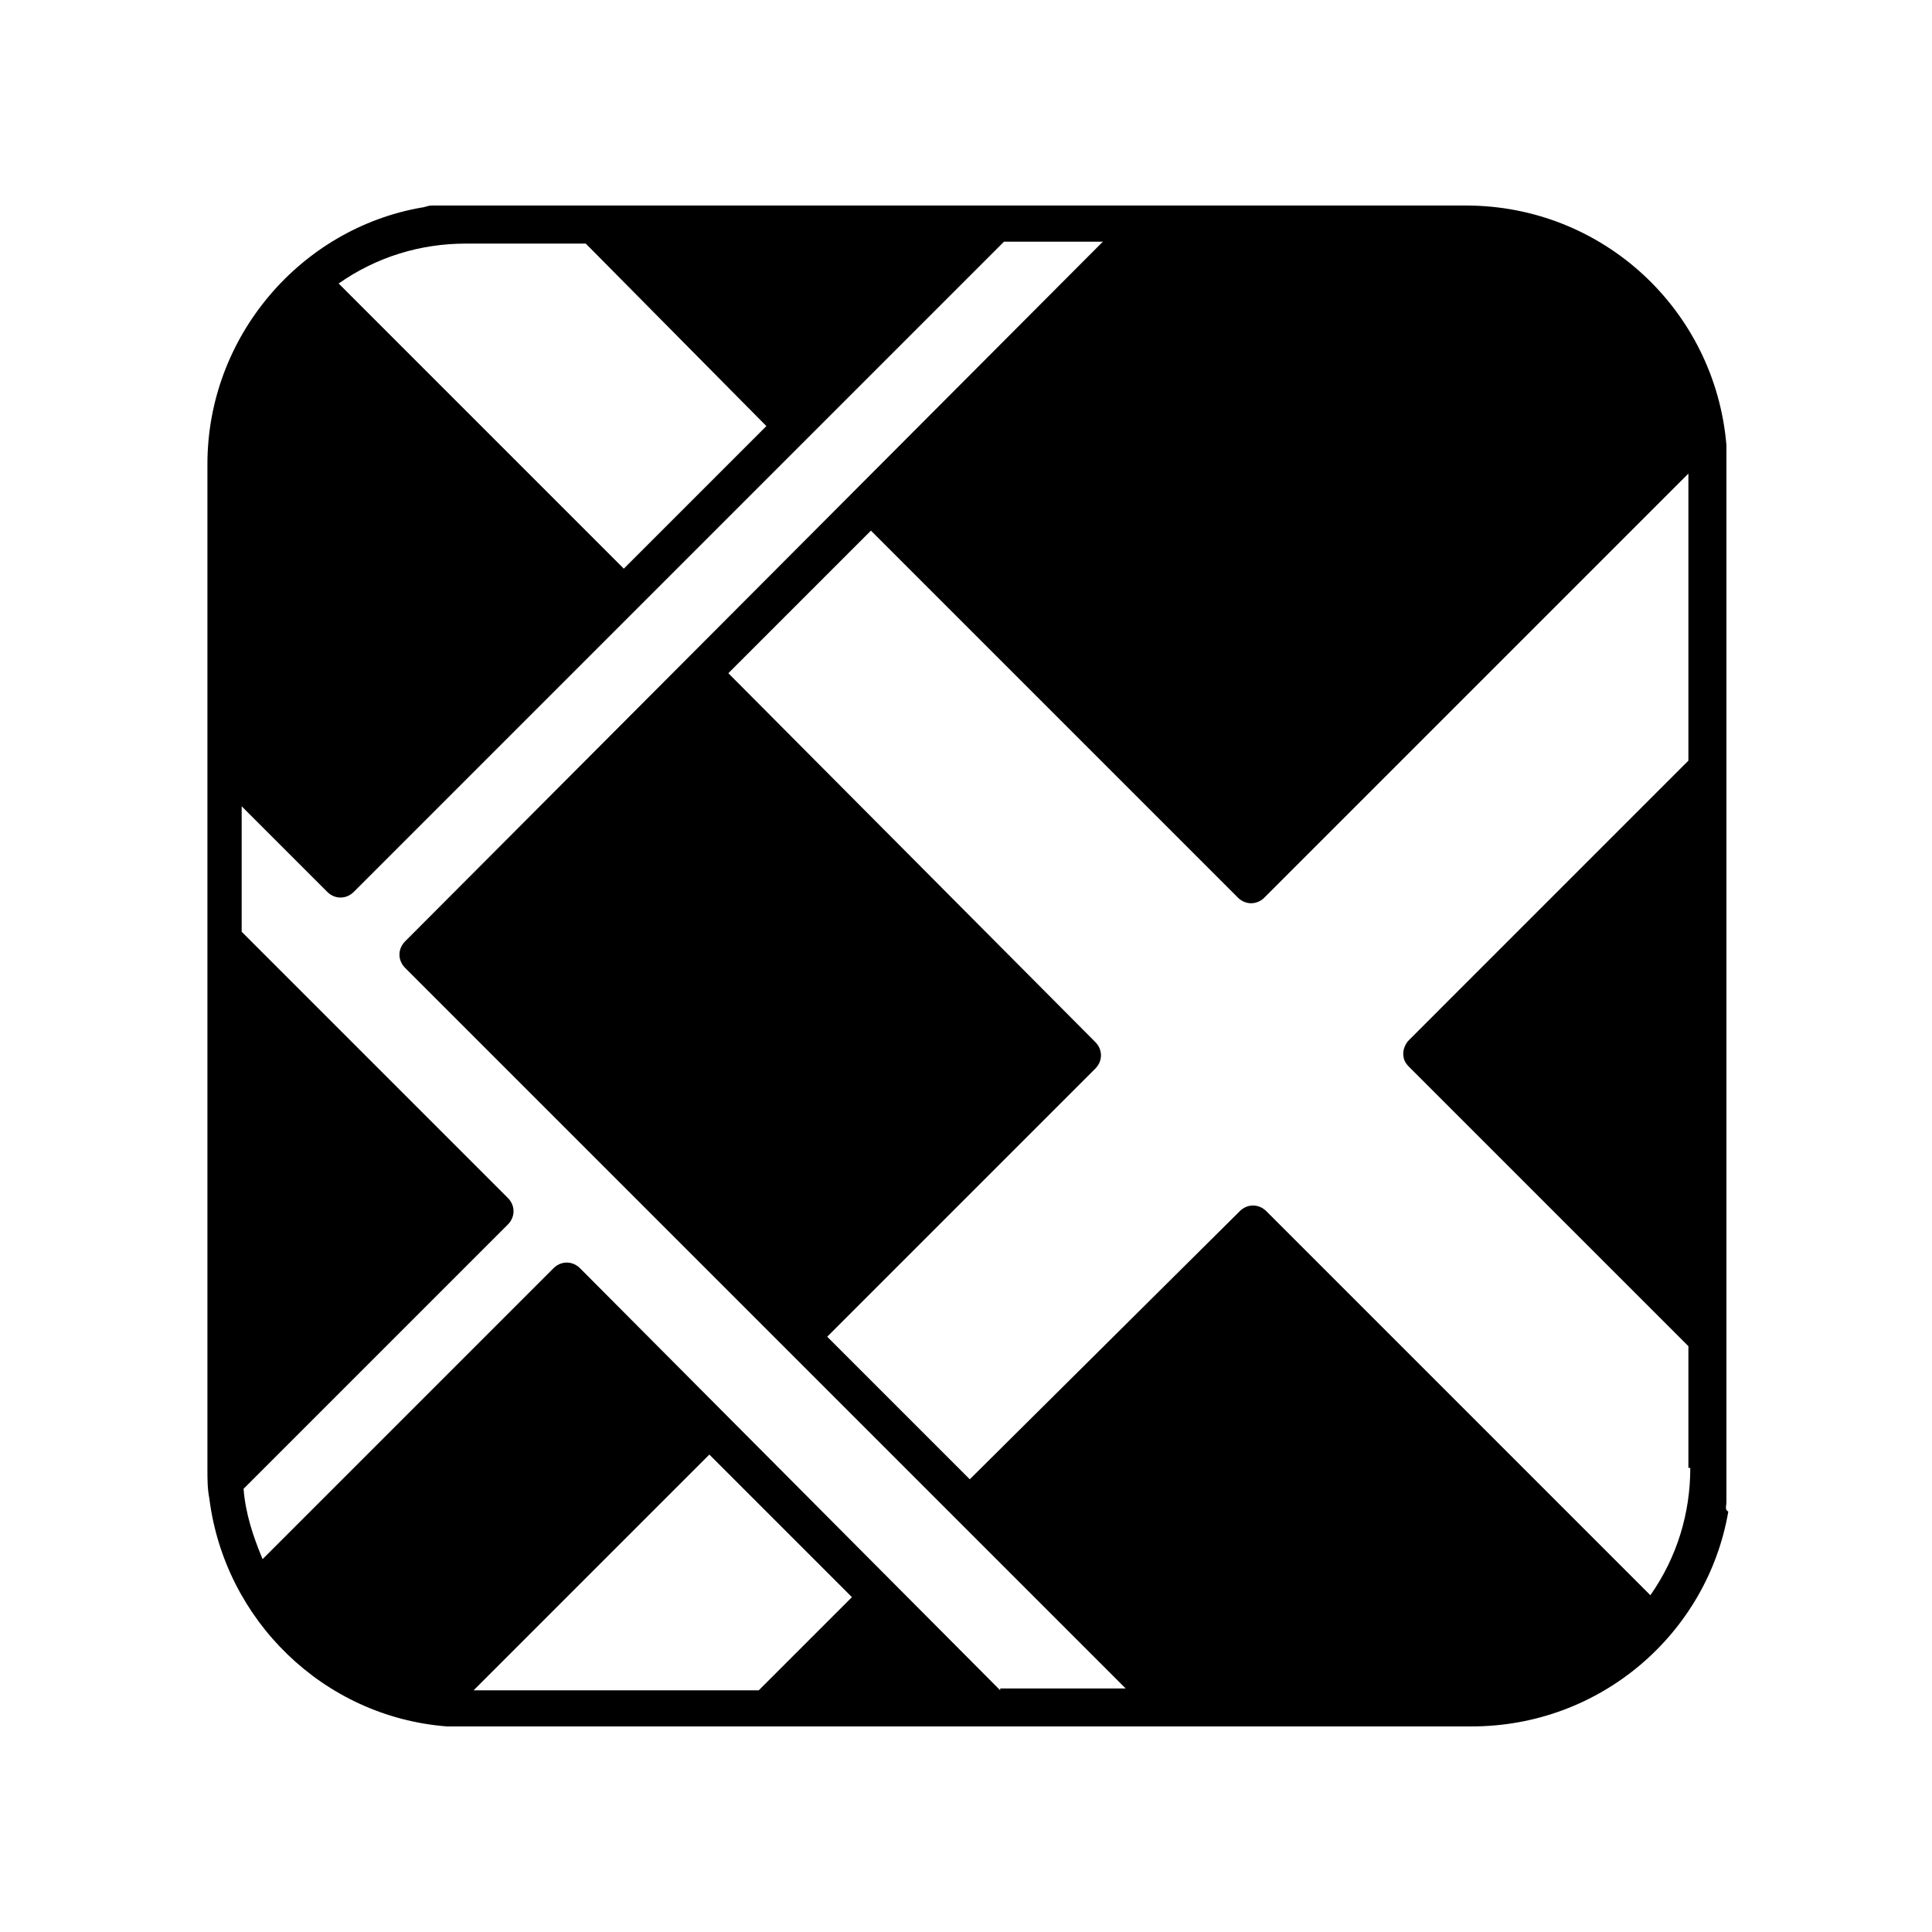
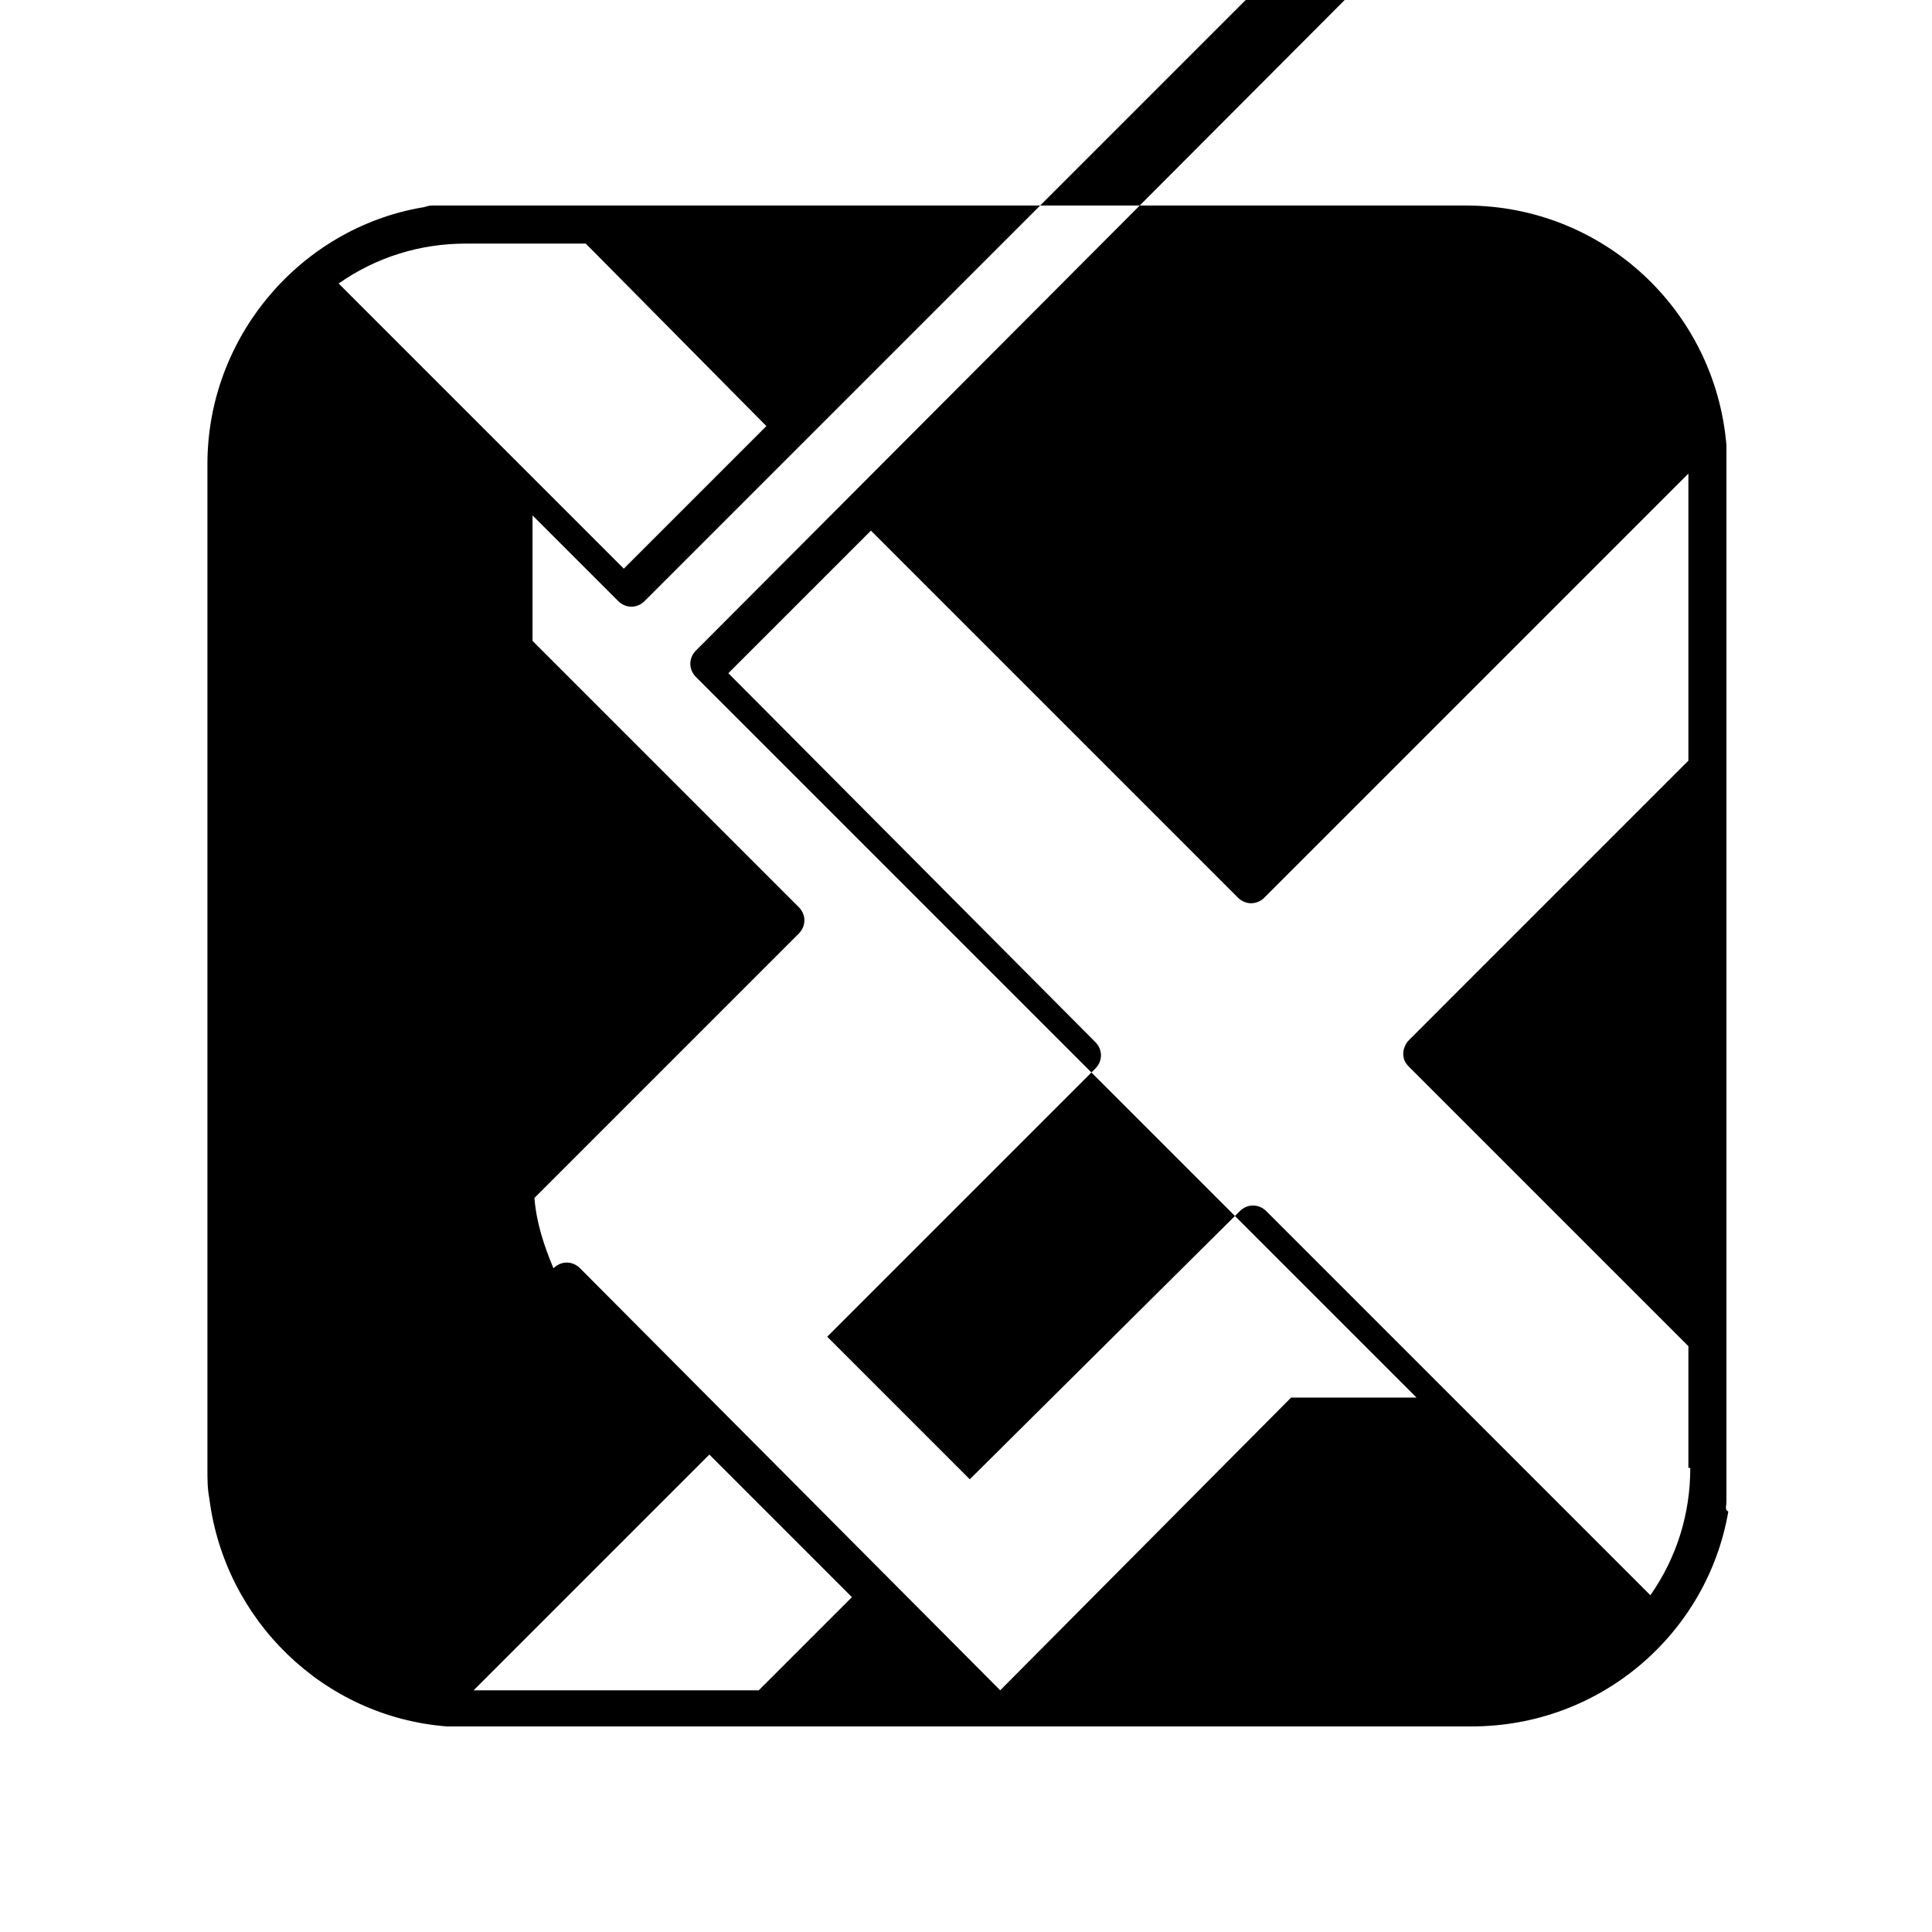
<svg xmlns="http://www.w3.org/2000/svg" fill="#000000" width="800px" height="800px" version="1.1" viewBox="144 144 512 512">
-   <path d="m601.52 542.07v-1.008-2.016-1.512-1.512-3.023-265.51-4.535-1.008c-3.023-35.77-32.746-63.48-69.023-63.48l-83.129 0.004h-181.88-3.023-1.512-1.512-2.016-1.008c-1.008 0-2.016 0.504-2.519 0.504-32.242 5.543-56.93 34.258-56.93 68.016v266.01c0 3.023 0 5.543 0.504 8.062 4.031 32.242 30.23 57.938 62.977 60.457h1.008 4.535 266.01c34.258 0 62.473-24.688 68.016-56.93-1.008-0.508-0.504-1.516-0.504-2.523zm-332.01 49.875 62.473-62.473 37.785 37.785-24.688 24.688zm77.586-335.03-37.785 37.785-75.57-75.57c10.078-7.055 21.664-10.578 33.754-10.578h31.738zm61.969 335.03-111.34-111.84c-2.016-2.016-5.039-2.016-7.055 0l-77.082 77.082c-2.519-6.047-4.535-12.09-5.039-18.641l70.031-70.031c2.016-2.016 2.016-5.039 0-7.055l-70.535-70.535v-33.25l22.672 22.672c2.016 2.016 5.039 2.016 7.055 0l172.3-172.3h26.199l-184.9 185.41c-2.016 2.016-2.016 5.039 0 7.055l190.95 190.95-33.254-0.004zm182.88-58.945c0 12.09-3.527 23.68-10.578 33.754l-101.77-101.77c-2.016-2.016-5.039-2.016-7.055 0l-71.539 71.039-37.785-37.785 71.039-71.039c2.016-2.016 2.016-5.039 0-7.055l-97.238-97.738 37.785-37.785 97.234 97.234c2.016 2.016 5.039 2.016 7.055 0l112.35-112.35v76.074l-74.059 74.062c-1.008 1.008-1.512 2.519-1.512 3.527 0 1.512 0.504 2.519 1.512 3.527l74.059 74.059v32.242z" />
+   <path d="m601.52 542.07v-1.008-2.016-1.512-1.512-3.023-265.51-4.535-1.008c-3.023-35.77-32.746-63.48-69.023-63.48l-83.129 0.004h-181.88-3.023-1.512-1.512-2.016-1.008c-1.008 0-2.016 0.504-2.519 0.504-32.242 5.543-56.93 34.258-56.93 68.016v266.01c0 3.023 0 5.543 0.504 8.062 4.031 32.242 30.23 57.938 62.977 60.457h1.008 4.535 266.01c34.258 0 62.473-24.688 68.016-56.93-1.008-0.508-0.504-1.516-0.504-2.523zm-332.01 49.875 62.473-62.473 37.785 37.785-24.688 24.688zm77.586-335.03-37.785 37.785-75.57-75.57c10.078-7.055 21.664-10.578 33.754-10.578h31.738zm61.969 335.03-111.34-111.84c-2.016-2.016-5.039-2.016-7.055 0c-2.519-6.047-4.535-12.09-5.039-18.641l70.031-70.031c2.016-2.016 2.016-5.039 0-7.055l-70.535-70.535v-33.25l22.672 22.672c2.016 2.016 5.039 2.016 7.055 0l172.3-172.3h26.199l-184.9 185.41c-2.016 2.016-2.016 5.039 0 7.055l190.95 190.95-33.254-0.004zm182.88-58.945c0 12.09-3.527 23.68-10.578 33.754l-101.77-101.77c-2.016-2.016-5.039-2.016-7.055 0l-71.539 71.039-37.785-37.785 71.039-71.039c2.016-2.016 2.016-5.039 0-7.055l-97.238-97.738 37.785-37.785 97.234 97.234c2.016 2.016 5.039 2.016 7.055 0l112.35-112.35v76.074l-74.059 74.062c-1.008 1.008-1.512 2.519-1.512 3.527 0 1.512 0.504 2.519 1.512 3.527l74.059 74.059v32.242z" />
</svg>